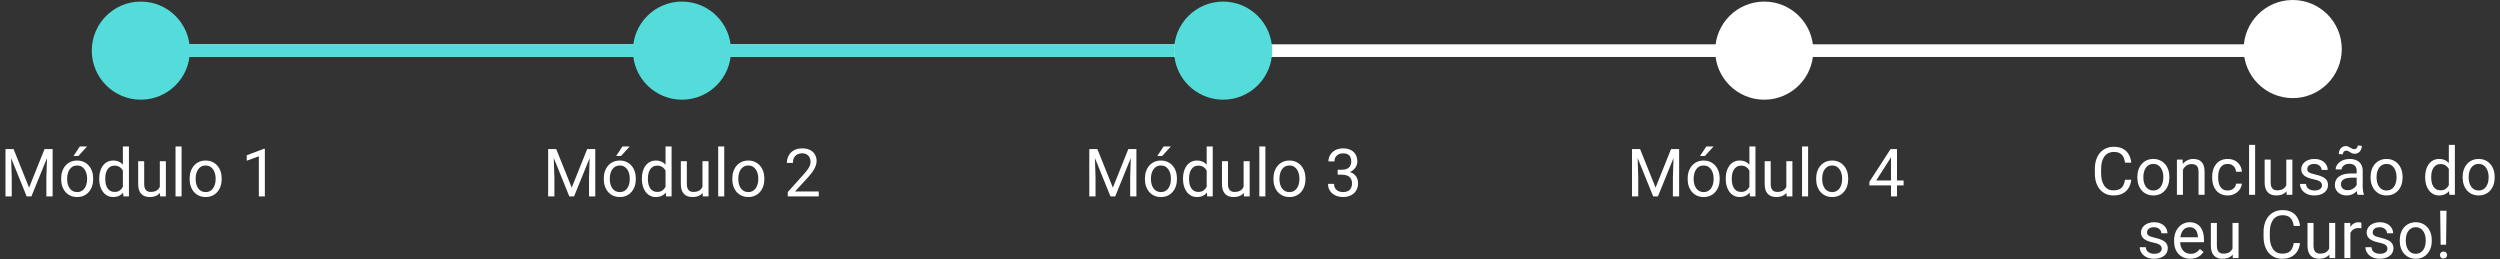
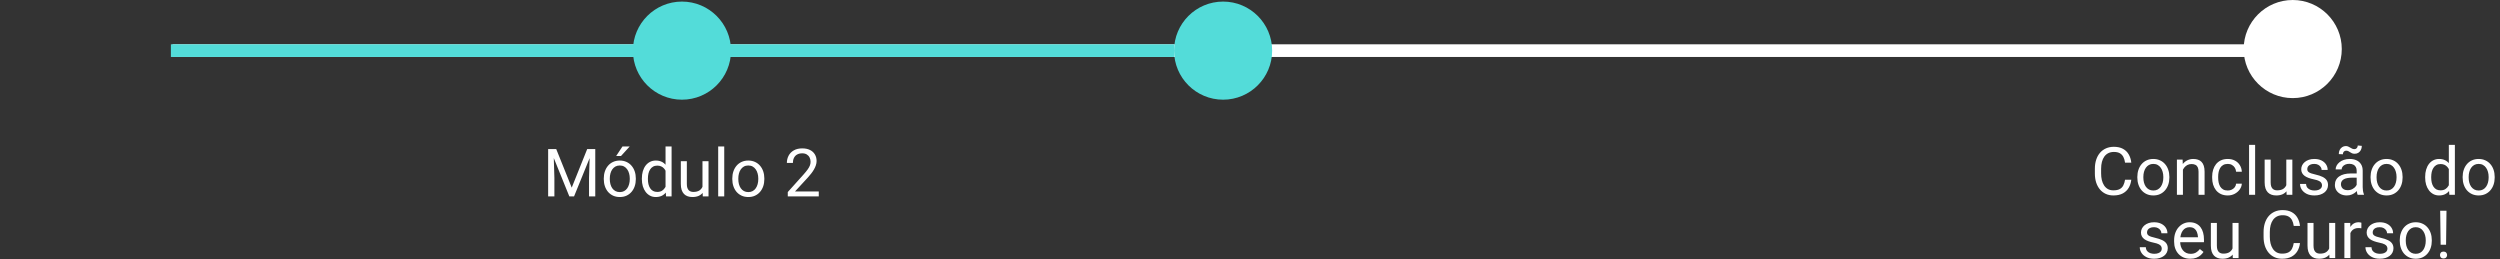
<svg xmlns="http://www.w3.org/2000/svg" width="790" height="82" viewBox="0 0 790 82" fill="none">
  <rect x="0" y="0" width="790" height="82" fill="#333333" stroke="none" />
  <rect x="54.5" y="14" width="675" height="4" fill="white" />
-   <circle cx="44.5" cy="16" r="15.5" fill="#53DCD9" />
  <circle cx="215.5" cy="16" r="15.5" fill="#53DCD9" />
  <circle cx="386.5" cy="16" r="15.5" fill="#53DCD9" />
-   <circle cx="557.5" cy="16" r="15.5" fill="white" />
  <circle cx="724.5" cy="15.5" r="15.5" fill="white" />
  <rect x="54" y="14" width="317" height="4" fill="#53DCD9" />
-   <path d="M2.363 47.095H4.285L9.187 59.292L14.078 47.095H16.01L9.926 62.056H8.426L2.363 47.095ZM1.737 47.095H3.432L3.71 56.219V62.056H1.737V47.095ZM14.931 47.095H16.626V62.056H14.653V56.219L14.931 47.095ZM19.319 56.62V56.384C19.319 55.582 19.435 54.839 19.668 54.154C19.901 53.462 20.236 52.863 20.675 52.356C21.113 51.842 21.644 51.445 22.268 51.164C22.891 50.876 23.59 50.732 24.364 50.732C25.145 50.732 25.847 50.876 26.47 51.164C27.101 51.445 27.635 51.842 28.073 52.356C28.519 52.863 28.858 53.462 29.091 54.154C29.324 54.839 29.44 55.582 29.44 56.384V56.62C29.44 57.422 29.324 58.165 29.091 58.85C28.858 59.535 28.519 60.135 28.073 60.648C27.635 61.155 27.104 61.553 26.481 61.84C25.864 62.121 25.165 62.262 24.384 62.262C23.604 62.262 22.901 62.121 22.278 61.84C21.654 61.553 21.12 61.155 20.675 60.648C20.236 60.135 19.901 59.535 19.668 58.85C19.435 58.165 19.319 57.422 19.319 56.62ZM21.22 56.384V56.62C21.22 57.175 21.285 57.699 21.415 58.193C21.545 58.679 21.74 59.11 22 59.487C22.268 59.864 22.6 60.162 22.997 60.381C23.395 60.594 23.857 60.7 24.384 60.7C24.905 60.7 25.361 60.594 25.751 60.381C26.148 60.162 26.477 59.864 26.738 59.487C26.998 59.11 27.193 58.679 27.323 58.193C27.46 57.699 27.529 57.175 27.529 56.62V56.384C27.529 55.836 27.46 55.319 27.323 54.832C27.193 54.339 26.994 53.904 26.727 53.527C26.467 53.144 26.138 52.842 25.741 52.623C25.35 52.404 24.891 52.294 24.364 52.294C23.843 52.294 23.384 52.404 22.987 52.623C22.596 52.842 22.268 53.144 22 53.527C21.74 53.904 21.545 54.339 21.415 54.832C21.285 55.319 21.22 55.836 21.22 56.384ZM23.234 49.294L25.227 46.273H27.519L24.765 49.294H23.234ZM38.832 59.898V46.273H40.743V62.056H38.997L38.832 59.898ZM31.351 56.62V56.404C31.351 55.555 31.454 54.784 31.66 54.092C31.872 53.394 32.17 52.794 32.554 52.294C32.944 51.794 33.407 51.41 33.941 51.143C34.482 50.869 35.085 50.732 35.749 50.732C36.448 50.732 37.058 50.855 37.579 51.102C38.106 51.342 38.551 51.695 38.914 52.161C39.284 52.62 39.575 53.174 39.788 53.825C40 54.476 40.148 55.212 40.23 56.035V56.98C40.154 57.795 40.007 58.528 39.788 59.179C39.575 59.83 39.284 60.385 38.914 60.844C38.551 61.303 38.106 61.655 37.579 61.902C37.051 62.142 36.434 62.262 35.729 62.262C35.078 62.262 34.482 62.121 33.941 61.84C33.407 61.559 32.944 61.166 32.554 60.659C32.17 60.152 31.872 59.556 31.66 58.871C31.454 58.179 31.351 57.429 31.351 56.62ZM33.263 56.404V56.62C33.263 57.175 33.318 57.696 33.427 58.182C33.544 58.669 33.722 59.097 33.962 59.467C34.201 59.837 34.506 60.128 34.876 60.34C35.246 60.546 35.688 60.648 36.202 60.648C36.832 60.648 37.349 60.515 37.753 60.248C38.164 59.98 38.493 59.628 38.74 59.189C38.986 58.751 39.178 58.275 39.315 57.761V55.284C39.233 54.908 39.113 54.545 38.956 54.195C38.805 53.839 38.606 53.524 38.359 53.25C38.12 52.969 37.822 52.746 37.465 52.582C37.116 52.417 36.702 52.335 36.222 52.335C35.702 52.335 35.253 52.445 34.876 52.664C34.506 52.876 34.201 53.171 33.962 53.548C33.722 53.918 33.544 54.349 33.427 54.843C33.318 55.329 33.263 55.85 33.263 56.404ZM50.505 59.487V50.938H52.417V62.056H50.598L50.505 59.487ZM50.865 57.144L51.656 57.124C51.656 57.864 51.578 58.549 51.42 59.179C51.269 59.802 51.023 60.343 50.68 60.803C50.338 61.261 49.889 61.621 49.334 61.882C48.779 62.135 48.104 62.262 47.31 62.262C46.769 62.262 46.272 62.183 45.82 62.025C45.374 61.868 44.991 61.625 44.669 61.296C44.347 60.967 44.097 60.539 43.919 60.011C43.748 59.484 43.662 58.85 43.662 58.11V50.938H45.563V58.131C45.563 58.631 45.618 59.045 45.727 59.374C45.844 59.696 45.998 59.953 46.19 60.145C46.388 60.33 46.608 60.46 46.847 60.535C47.094 60.611 47.347 60.648 47.608 60.648C48.416 60.648 49.057 60.494 49.529 60.186C50.002 59.871 50.341 59.45 50.547 58.922C50.759 58.388 50.865 57.795 50.865 57.144ZM57.38 46.273V62.056H55.469V46.273H57.38ZM59.928 56.62V56.384C59.928 55.582 60.045 54.839 60.278 54.154C60.511 53.462 60.846 52.863 61.285 52.356C61.723 51.842 62.254 51.445 62.877 51.164C63.501 50.876 64.2 50.732 64.974 50.732C65.755 50.732 66.457 50.876 67.08 51.164C67.711 51.445 68.245 51.842 68.683 52.356C69.129 52.863 69.468 53.462 69.701 54.154C69.934 54.839 70.05 55.582 70.05 56.384V56.62C70.05 57.422 69.934 58.165 69.701 58.85C69.468 59.535 69.129 60.135 68.683 60.648C68.245 61.155 67.714 61.553 67.091 61.84C66.474 62.121 65.775 62.262 64.994 62.262C64.213 62.262 63.511 62.121 62.888 61.84C62.264 61.553 61.73 61.155 61.285 60.648C60.846 60.135 60.511 59.535 60.278 58.85C60.045 58.165 59.928 57.422 59.928 56.62ZM61.829 56.384V56.62C61.829 57.175 61.895 57.699 62.025 58.193C62.155 58.679 62.35 59.11 62.61 59.487C62.877 59.864 63.21 60.162 63.607 60.381C64.004 60.594 64.467 60.7 64.994 60.7C65.515 60.7 65.971 60.594 66.361 60.381C66.758 60.162 67.087 59.864 67.347 59.487C67.608 59.11 67.803 58.679 67.933 58.193C68.07 57.699 68.139 57.175 68.139 56.62V56.384C68.139 55.836 68.07 55.319 67.933 54.832C67.803 54.339 67.604 53.904 67.337 53.527C67.077 53.144 66.748 52.842 66.351 52.623C65.96 52.404 65.501 52.294 64.974 52.294C64.453 52.294 63.994 52.404 63.597 52.623C63.206 52.842 62.877 53.144 62.61 53.527C62.35 53.904 62.155 54.339 62.025 54.832C61.895 55.319 61.829 55.836 61.829 56.384ZM83.696 47.012V62.056H81.795V49.386L77.962 50.784V49.068L83.398 47.012H83.696Z" fill="white" />
  <path d="M173.842 47.095H175.764L180.665 59.292L185.556 47.095H187.488L181.405 62.056H179.905L173.842 47.095ZM173.215 47.095H174.911L175.188 56.219V62.056H173.215V47.095ZM186.409 47.095H188.105V62.056H186.132V56.219L186.409 47.095ZM190.797 56.62V56.384C190.797 55.582 190.913 54.839 191.146 54.154C191.379 53.462 191.715 52.863 192.153 52.356C192.592 51.842 193.123 51.445 193.746 51.164C194.37 50.876 195.068 50.732 195.842 50.732C196.623 50.732 197.326 50.876 197.949 51.164C198.579 51.445 199.114 51.842 199.552 52.356C199.997 52.863 200.336 53.462 200.569 54.154C200.802 54.839 200.919 55.582 200.919 56.384V56.62C200.919 57.422 200.802 58.165 200.569 58.85C200.336 59.535 199.997 60.135 199.552 60.648C199.114 61.155 198.583 61.553 197.959 61.84C197.343 62.121 196.644 62.262 195.863 62.262C195.082 62.262 194.38 62.121 193.756 61.84C193.133 61.553 192.599 61.155 192.153 60.648C191.715 60.135 191.379 59.535 191.146 58.85C190.913 58.165 190.797 57.422 190.797 56.62ZM192.698 56.384V56.62C192.698 57.175 192.763 57.699 192.893 58.193C193.023 58.679 193.219 59.11 193.479 59.487C193.746 59.864 194.078 60.162 194.476 60.381C194.873 60.594 195.335 60.7 195.863 60.7C196.384 60.7 196.839 60.594 197.23 60.381C197.627 60.162 197.956 59.864 198.216 59.487C198.476 59.11 198.672 58.679 198.802 58.193C198.939 57.699 199.007 57.175 199.007 56.62V56.384C199.007 55.836 198.939 55.319 198.802 54.832C198.672 54.339 198.473 53.904 198.206 53.527C197.946 53.144 197.617 52.842 197.219 52.623C196.829 52.404 196.37 52.294 195.842 52.294C195.322 52.294 194.863 52.404 194.465 52.623C194.075 52.842 193.746 53.144 193.479 53.527C193.219 53.904 193.023 54.339 192.893 54.832C192.763 55.319 192.698 55.836 192.698 56.384ZM194.712 49.294L196.706 46.273H198.997L196.243 49.294H194.712ZM210.311 59.898V46.273H212.222V62.056H210.475L210.311 59.898ZM202.83 56.62V56.404C202.83 55.555 202.933 54.784 203.138 54.092C203.351 53.394 203.649 52.794 204.032 52.294C204.423 51.794 204.885 51.41 205.419 51.143C205.961 50.869 206.563 50.732 207.228 50.732C207.927 50.732 208.536 50.855 209.057 51.102C209.585 51.342 210.03 51.695 210.393 52.161C210.763 52.62 211.054 53.174 211.266 53.825C211.479 54.476 211.626 55.212 211.708 56.035V56.98C211.633 57.795 211.486 58.528 211.266 59.179C211.054 59.83 210.763 60.385 210.393 60.844C210.03 61.303 209.585 61.655 209.057 61.902C208.53 62.142 207.913 62.262 207.207 62.262C206.557 62.262 205.961 62.121 205.419 61.84C204.885 61.559 204.423 61.166 204.032 60.659C203.649 60.152 203.351 59.556 203.138 58.871C202.933 58.179 202.83 57.429 202.83 56.62ZM204.741 56.404V56.62C204.741 57.175 204.796 57.696 204.906 58.182C205.022 58.669 205.2 59.097 205.44 59.467C205.68 59.837 205.985 60.128 206.355 60.34C206.724 60.546 207.166 60.648 207.68 60.648C208.31 60.648 208.828 60.515 209.232 60.248C209.643 59.98 209.972 59.628 210.218 59.189C210.465 58.751 210.657 58.275 210.794 57.761V55.284C210.711 54.908 210.592 54.545 210.434 54.195C210.283 53.839 210.085 53.524 209.838 53.25C209.598 52.969 209.3 52.746 208.944 52.582C208.595 52.417 208.18 52.335 207.701 52.335C207.18 52.335 206.731 52.445 206.355 52.664C205.985 52.876 205.68 53.171 205.44 53.548C205.2 53.918 205.022 54.349 204.906 54.843C204.796 55.329 204.741 55.85 204.741 56.404ZM221.984 59.487V50.938H223.895V62.056H222.077L221.984 59.487ZM222.344 57.144L223.135 57.124C223.135 57.864 223.056 58.549 222.899 59.179C222.748 59.802 222.501 60.343 222.159 60.803C221.816 61.261 221.367 61.621 220.813 61.882C220.258 62.135 219.583 62.262 218.788 62.262C218.247 62.262 217.75 62.183 217.298 62.025C216.853 61.868 216.469 61.625 216.147 61.296C215.825 60.967 215.575 60.539 215.397 60.011C215.226 59.484 215.14 58.85 215.14 58.11V50.938H217.041V58.131C217.041 58.631 217.096 59.045 217.206 59.374C217.322 59.696 217.476 59.953 217.668 60.145C217.867 60.33 218.086 60.46 218.326 60.535C218.572 60.611 218.826 60.648 219.086 60.648C219.895 60.648 220.535 60.494 221.008 60.186C221.481 59.871 221.82 59.45 222.025 58.922C222.237 58.388 222.344 57.795 222.344 57.144ZM228.859 46.273V62.056H226.947V46.273H228.859ZM231.407 56.62V56.384C231.407 55.582 231.523 54.839 231.756 54.154C231.989 53.462 232.325 52.863 232.763 52.356C233.202 51.842 233.733 51.445 234.356 51.164C234.979 50.876 235.678 50.732 236.452 50.732C237.233 50.732 237.935 50.876 238.559 51.164C239.189 51.445 239.723 51.842 240.162 52.356C240.607 52.863 240.946 53.462 241.179 54.154C241.412 54.839 241.529 55.582 241.529 56.384V56.62C241.529 57.422 241.412 58.165 241.179 58.85C240.946 59.535 240.607 60.135 240.162 60.648C239.723 61.155 239.193 61.553 238.569 61.84C237.953 62.121 237.254 62.262 236.473 62.262C235.692 62.262 234.99 62.121 234.366 61.84C233.743 61.553 233.209 61.155 232.763 60.648C232.325 60.135 231.989 59.535 231.756 58.85C231.523 58.165 231.407 57.422 231.407 56.62ZM233.308 56.384V56.62C233.308 57.175 233.373 57.699 233.503 58.193C233.633 58.679 233.829 59.11 234.089 59.487C234.356 59.864 234.688 60.162 235.086 60.381C235.483 60.594 235.945 60.7 236.473 60.7C236.994 60.7 237.449 60.594 237.84 60.381C238.237 60.162 238.566 59.864 238.826 59.487C239.086 59.11 239.282 58.679 239.412 58.193C239.549 57.699 239.617 57.175 239.617 56.62V56.384C239.617 55.836 239.549 55.319 239.412 54.832C239.282 54.339 239.083 53.904 238.816 53.527C238.555 53.144 238.227 52.842 237.829 52.623C237.439 52.404 236.98 52.294 236.452 52.294C235.932 52.294 235.473 52.404 235.075 52.623C234.685 52.842 234.356 53.144 234.089 53.527C233.829 53.904 233.633 54.339 233.503 54.832C233.373 55.319 233.308 55.836 233.308 56.384ZM258.73 60.494V62.056H248.937V60.69L253.839 55.233C254.442 54.562 254.908 53.993 255.236 53.527C255.572 53.055 255.805 52.633 255.935 52.263C256.072 51.886 256.141 51.503 256.141 51.112C256.141 50.619 256.038 50.174 255.832 49.777C255.634 49.372 255.339 49.05 254.949 48.811C254.558 48.571 254.086 48.451 253.531 48.451C252.866 48.451 252.311 48.581 251.866 48.842C251.428 49.095 251.099 49.451 250.88 49.91C250.66 50.369 250.551 50.897 250.551 51.493H248.65C248.65 50.65 248.835 49.879 249.205 49.181C249.575 48.482 250.123 47.927 250.849 47.516C251.575 47.098 252.469 46.889 253.531 46.889C254.476 46.889 255.284 47.057 255.956 47.393C256.627 47.721 257.141 48.187 257.497 48.79C257.86 49.386 258.042 50.085 258.042 50.886C258.042 51.325 257.966 51.77 257.816 52.222C257.672 52.667 257.47 53.113 257.209 53.558C256.956 54.003 256.658 54.442 256.315 54.873C255.98 55.305 255.62 55.73 255.236 56.148L251.229 60.494H258.73Z" fill="white" />
-   <path d="M344.842 47.095H346.764L351.665 59.292L356.556 47.095H358.488L352.405 62.056H350.905L344.842 47.095ZM344.215 47.095H345.911L346.188 56.219V62.056H344.215V47.095ZM357.409 47.095H359.105V62.056H357.132V56.219L357.409 47.095ZM361.797 56.62V56.384C361.797 55.582 361.913 54.839 362.146 54.154C362.379 53.462 362.715 52.863 363.153 52.356C363.592 51.842 364.123 51.445 364.746 51.164C365.37 50.876 366.068 50.732 366.842 50.732C367.623 50.732 368.326 50.876 368.949 51.164C369.579 51.445 370.114 51.842 370.552 52.356C370.997 52.863 371.336 53.462 371.569 54.154C371.802 54.839 371.919 55.582 371.919 56.384V56.62C371.919 57.422 371.802 58.165 371.569 58.85C371.336 59.535 370.997 60.135 370.552 60.648C370.114 61.155 369.583 61.553 368.959 61.84C368.343 62.121 367.644 62.262 366.863 62.262C366.082 62.262 365.38 62.121 364.756 61.84C364.133 61.553 363.599 61.155 363.153 60.648C362.715 60.135 362.379 59.535 362.146 58.85C361.913 58.165 361.797 57.422 361.797 56.62ZM363.698 56.384V56.62C363.698 57.175 363.763 57.699 363.893 58.193C364.023 58.679 364.219 59.11 364.479 59.487C364.746 59.864 365.078 60.162 365.476 60.381C365.873 60.594 366.335 60.7 366.863 60.7C367.384 60.7 367.839 60.594 368.23 60.381C368.627 60.162 368.956 59.864 369.216 59.487C369.476 59.11 369.672 58.679 369.802 58.193C369.939 57.699 370.007 57.175 370.007 56.62V56.384C370.007 55.836 369.939 55.319 369.802 54.832C369.672 54.339 369.473 53.904 369.206 53.527C368.946 53.144 368.617 52.842 368.219 52.623C367.829 52.404 367.37 52.294 366.842 52.294C366.322 52.294 365.863 52.404 365.465 52.623C365.075 52.842 364.746 53.144 364.479 53.527C364.219 53.904 364.023 54.339 363.893 54.832C363.763 55.319 363.698 55.836 363.698 56.384ZM365.712 49.294L367.706 46.273H369.997L367.243 49.294H365.712ZM381.311 59.898V46.273H383.222V62.056H381.475L381.311 59.898ZM373.83 56.62V56.404C373.83 55.555 373.933 54.784 374.138 54.092C374.351 53.394 374.649 52.794 375.032 52.294C375.423 51.794 375.885 51.41 376.419 51.143C376.961 50.869 377.563 50.732 378.228 50.732C378.927 50.732 379.536 50.855 380.057 51.102C380.585 51.342 381.03 51.695 381.393 52.161C381.763 52.62 382.054 53.174 382.266 53.825C382.479 54.476 382.626 55.212 382.708 56.035V56.98C382.633 57.795 382.486 58.528 382.266 59.179C382.054 59.83 381.763 60.385 381.393 60.844C381.03 61.303 380.585 61.655 380.057 61.902C379.53 62.142 378.913 62.262 378.207 62.262C377.557 62.262 376.961 62.121 376.419 61.84C375.885 61.559 375.423 61.166 375.032 60.659C374.649 60.152 374.351 59.556 374.138 58.871C373.933 58.179 373.83 57.429 373.83 56.62ZM375.741 56.404V56.62C375.741 57.175 375.796 57.696 375.906 58.182C376.022 58.669 376.2 59.097 376.44 59.467C376.68 59.837 376.985 60.128 377.355 60.34C377.724 60.546 378.166 60.648 378.68 60.648C379.31 60.648 379.828 60.515 380.232 60.248C380.643 59.98 380.972 59.628 381.218 59.189C381.465 58.751 381.657 58.275 381.794 57.761V55.284C381.711 54.908 381.592 54.545 381.434 54.195C381.283 53.839 381.085 53.524 380.838 53.25C380.598 52.969 380.3 52.746 379.944 52.582C379.595 52.417 379.18 52.335 378.701 52.335C378.18 52.335 377.731 52.445 377.355 52.664C376.985 52.876 376.68 53.171 376.44 53.548C376.2 53.918 376.022 54.349 375.906 54.843C375.796 55.329 375.741 55.85 375.741 56.404ZM392.984 59.487V50.938H394.895V62.056H393.077L392.984 59.487ZM393.344 57.144L394.135 57.124C394.135 57.864 394.056 58.549 393.899 59.179C393.748 59.802 393.501 60.343 393.159 60.803C392.816 61.261 392.367 61.621 391.813 61.882C391.258 62.135 390.583 62.262 389.788 62.262C389.247 62.262 388.75 62.183 388.298 62.025C387.853 61.868 387.469 61.625 387.147 61.296C386.825 60.967 386.575 60.539 386.397 60.011C386.226 59.484 386.14 58.85 386.14 58.11V50.938H388.041V58.131C388.041 58.631 388.096 59.045 388.206 59.374C388.322 59.696 388.476 59.953 388.668 60.145C388.867 60.33 389.086 60.46 389.326 60.535C389.572 60.611 389.826 60.648 390.086 60.648C390.895 60.648 391.535 60.494 392.008 60.186C392.481 59.871 392.82 59.45 393.025 58.922C393.237 58.388 393.344 57.795 393.344 57.144ZM399.859 46.273V62.056H397.947V46.273H399.859ZM402.407 56.62V56.384C402.407 55.582 402.523 54.839 402.756 54.154C402.989 53.462 403.325 52.863 403.763 52.356C404.202 51.842 404.733 51.445 405.356 51.164C405.979 50.876 406.678 50.732 407.452 50.732C408.233 50.732 408.935 50.876 409.559 51.164C410.189 51.445 410.723 51.842 411.162 52.356C411.607 52.863 411.946 53.462 412.179 54.154C412.412 54.839 412.529 55.582 412.529 56.384V56.62C412.529 57.422 412.412 58.165 412.179 58.85C411.946 59.535 411.607 60.135 411.162 60.648C410.723 61.155 410.193 61.553 409.569 61.84C408.953 62.121 408.254 62.262 407.473 62.262C406.692 62.262 405.99 62.121 405.366 61.84C404.743 61.553 404.209 61.155 403.763 60.648C403.325 60.135 402.989 59.535 402.756 58.85C402.523 58.165 402.407 57.422 402.407 56.62ZM404.308 56.384V56.62C404.308 57.175 404.373 57.699 404.503 58.193C404.633 58.679 404.829 59.11 405.089 59.487C405.356 59.864 405.688 60.162 406.086 60.381C406.483 60.594 406.945 60.7 407.473 60.7C407.994 60.7 408.449 60.594 408.84 60.381C409.237 60.162 409.566 59.864 409.826 59.487C410.086 59.11 410.282 58.679 410.412 58.193C410.549 57.699 410.617 57.175 410.617 56.62V56.384C410.617 55.836 410.549 55.319 410.412 54.832C410.282 54.339 410.083 53.904 409.816 53.527C409.555 53.144 409.227 52.842 408.829 52.623C408.439 52.404 407.98 52.294 407.452 52.294C406.932 52.294 406.473 52.404 406.075 52.623C405.685 52.842 405.356 53.144 405.089 53.527C404.829 53.904 404.633 54.339 404.503 54.832C404.373 55.319 404.308 55.836 404.308 56.384ZM422.702 53.64H424.058C424.722 53.64 425.271 53.531 425.702 53.312C426.141 53.085 426.466 52.781 426.678 52.397C426.898 52.006 427.007 51.568 427.007 51.082C427.007 50.506 426.911 50.023 426.719 49.633C426.528 49.242 426.24 48.948 425.856 48.749C425.473 48.55 424.986 48.451 424.397 48.451C423.863 48.451 423.39 48.557 422.979 48.77C422.575 48.975 422.256 49.27 422.023 49.653C421.797 50.037 421.684 50.489 421.684 51.01H419.783C419.783 50.249 419.975 49.557 420.359 48.934C420.742 48.311 421.28 47.814 421.972 47.444C422.671 47.074 423.479 46.889 424.397 46.889C425.301 46.889 426.093 47.05 426.771 47.372C427.449 47.687 427.976 48.16 428.353 48.79C428.73 49.413 428.918 50.191 428.918 51.123C428.918 51.499 428.829 51.904 428.651 52.335C428.48 52.76 428.209 53.157 427.839 53.527C427.476 53.897 427.004 54.202 426.421 54.442C425.839 54.675 425.14 54.791 424.325 54.791H422.702V53.64ZM422.702 55.202V54.062H424.325C425.277 54.062 426.065 54.175 426.689 54.401C427.312 54.627 427.802 54.928 428.158 55.305C428.521 55.682 428.775 56.096 428.918 56.548C429.069 56.994 429.145 57.439 429.145 57.884C429.145 58.583 429.025 59.203 428.785 59.744C428.552 60.285 428.22 60.744 427.788 61.121C427.363 61.498 426.863 61.782 426.288 61.974C425.712 62.166 425.086 62.262 424.407 62.262C423.757 62.262 423.143 62.169 422.568 61.984C421.999 61.799 421.496 61.532 421.057 61.183C420.619 60.827 420.277 60.392 420.03 59.878C419.783 59.357 419.66 58.764 419.66 58.1H421.561C421.561 58.621 421.674 59.076 421.9 59.467C422.133 59.857 422.462 60.162 422.887 60.381C423.318 60.594 423.825 60.7 424.407 60.7C424.99 60.7 425.49 60.6 425.908 60.402C426.332 60.196 426.658 59.888 426.884 59.477C427.117 59.066 427.233 58.549 427.233 57.925C427.233 57.302 427.103 56.791 426.843 56.394C426.582 55.99 426.212 55.692 425.733 55.5C425.26 55.301 424.702 55.202 424.058 55.202H422.702Z" fill="white" />
-   <path d="M516.342 47.095H518.264L523.165 59.292L528.056 47.095H529.988L523.905 62.056H522.405L516.342 47.095ZM515.715 47.095H517.411L517.688 56.219V62.056H515.715V47.095ZM528.909 47.095H530.605V62.056H528.632V56.219L528.909 47.095ZM533.297 56.62V56.384C533.297 55.582 533.413 54.839 533.646 54.154C533.879 53.462 534.215 52.863 534.653 52.356C535.092 51.842 535.623 51.445 536.246 51.164C536.87 50.876 537.568 50.732 538.342 50.732C539.123 50.732 539.826 50.876 540.449 51.164C541.079 51.445 541.614 51.842 542.052 52.356C542.497 52.863 542.836 53.462 543.069 54.154C543.302 54.839 543.419 55.582 543.419 56.384V56.62C543.419 57.422 543.302 58.165 543.069 58.85C542.836 59.535 542.497 60.135 542.052 60.648C541.614 61.155 541.083 61.553 540.459 61.84C539.843 62.121 539.144 62.262 538.363 62.262C537.582 62.262 536.88 62.121 536.256 61.84C535.633 61.553 535.099 61.155 534.653 60.648C534.215 60.135 533.879 59.535 533.646 58.85C533.413 58.165 533.297 57.422 533.297 56.62ZM535.198 56.384V56.62C535.198 57.175 535.263 57.699 535.393 58.193C535.523 58.679 535.719 59.11 535.979 59.487C536.246 59.864 536.578 60.162 536.976 60.381C537.373 60.594 537.835 60.7 538.363 60.7C538.884 60.7 539.339 60.594 539.73 60.381C540.127 60.162 540.456 59.864 540.716 59.487C540.976 59.11 541.172 58.679 541.302 58.193C541.439 57.699 541.507 57.175 541.507 56.62V56.384C541.507 55.836 541.439 55.319 541.302 54.832C541.172 54.339 540.973 53.904 540.706 53.527C540.446 53.144 540.117 52.842 539.719 52.623C539.329 52.404 538.87 52.294 538.342 52.294C537.822 52.294 537.363 52.404 536.965 52.623C536.575 52.842 536.246 53.144 535.979 53.527C535.719 53.904 535.523 54.339 535.393 54.832C535.263 55.319 535.198 55.836 535.198 56.384ZM537.212 49.294L539.206 46.273H541.497L538.743 49.294H537.212ZM552.811 59.898V46.273H554.722V62.056H552.975L552.811 59.898ZM545.33 56.62V56.404C545.33 55.555 545.433 54.784 545.638 54.092C545.851 53.394 546.149 52.794 546.532 52.294C546.923 51.794 547.385 51.41 547.919 51.143C548.461 50.869 549.063 50.732 549.728 50.732C550.427 50.732 551.036 50.855 551.557 51.102C552.085 51.342 552.53 51.695 552.893 52.161C553.263 52.62 553.554 53.174 553.766 53.825C553.979 54.476 554.126 55.212 554.208 56.035V56.98C554.133 57.795 553.986 58.528 553.766 59.179C553.554 59.83 553.263 60.385 552.893 60.844C552.53 61.303 552.085 61.655 551.557 61.902C551.03 62.142 550.413 62.262 549.707 62.262C549.057 62.262 548.461 62.121 547.919 61.84C547.385 61.559 546.923 61.166 546.532 60.659C546.149 60.152 545.851 59.556 545.638 58.871C545.433 58.179 545.33 57.429 545.33 56.62ZM547.241 56.404V56.62C547.241 57.175 547.296 57.696 547.406 58.182C547.522 58.669 547.7 59.097 547.94 59.467C548.18 59.837 548.485 60.128 548.855 60.34C549.224 60.546 549.666 60.648 550.18 60.648C550.81 60.648 551.328 60.515 551.732 60.248C552.143 59.98 552.472 59.628 552.718 59.189C552.965 58.751 553.157 58.275 553.294 57.761V55.284C553.211 54.908 553.092 54.545 552.934 54.195C552.783 53.839 552.585 53.524 552.338 53.25C552.098 52.969 551.8 52.746 551.444 52.582C551.095 52.417 550.68 52.335 550.201 52.335C549.68 52.335 549.231 52.445 548.855 52.664C548.485 52.876 548.18 53.171 547.94 53.548C547.7 53.918 547.522 54.349 547.406 54.843C547.296 55.329 547.241 55.85 547.241 56.404ZM564.484 59.487V50.938H566.395V62.056H564.577L564.484 59.487ZM564.844 57.144L565.635 57.124C565.635 57.864 565.556 58.549 565.399 59.179C565.248 59.802 565.001 60.343 564.659 60.803C564.316 61.261 563.867 61.621 563.313 61.882C562.758 62.135 562.083 62.262 561.288 62.262C560.747 62.262 560.25 62.183 559.798 62.025C559.353 61.868 558.969 61.625 558.647 61.296C558.325 60.967 558.075 60.539 557.897 60.011C557.726 59.484 557.64 58.85 557.64 58.11V50.938H559.541V58.131C559.541 58.631 559.596 59.045 559.706 59.374C559.822 59.696 559.976 59.953 560.168 60.145C560.367 60.33 560.586 60.46 560.826 60.535C561.072 60.611 561.326 60.648 561.586 60.648C562.395 60.648 563.035 60.494 563.508 60.186C563.981 59.871 564.32 59.45 564.525 58.922C564.737 58.388 564.844 57.795 564.844 57.144ZM571.359 46.273V62.056H569.447V46.273H571.359ZM573.907 56.62V56.384C573.907 55.582 574.023 54.839 574.256 54.154C574.489 53.462 574.825 52.863 575.263 52.356C575.702 51.842 576.233 51.445 576.856 51.164C577.479 50.876 578.178 50.732 578.952 50.732C579.733 50.732 580.435 50.876 581.059 51.164C581.689 51.445 582.223 51.842 582.662 52.356C583.107 52.863 583.446 53.462 583.679 54.154C583.912 54.839 584.029 55.582 584.029 56.384V56.62C584.029 57.422 583.912 58.165 583.679 58.85C583.446 59.535 583.107 60.135 582.662 60.648C582.223 61.155 581.693 61.553 581.069 61.84C580.453 62.121 579.754 62.262 578.973 62.262C578.192 62.262 577.49 62.121 576.866 61.84C576.243 61.553 575.709 61.155 575.263 60.648C574.825 60.135 574.489 59.535 574.256 58.85C574.023 58.165 573.907 57.422 573.907 56.62ZM575.808 56.384V56.62C575.808 57.175 575.873 57.699 576.003 58.193C576.133 58.679 576.329 59.11 576.589 59.487C576.856 59.864 577.188 60.162 577.586 60.381C577.983 60.594 578.445 60.7 578.973 60.7C579.494 60.7 579.949 60.594 580.34 60.381C580.737 60.162 581.066 59.864 581.326 59.487C581.586 59.11 581.782 58.679 581.912 58.193C582.049 57.699 582.117 57.175 582.117 56.62V56.384C582.117 55.836 582.049 55.319 581.912 54.832C581.782 54.339 581.583 53.904 581.316 53.527C581.055 53.144 580.727 52.842 580.329 52.623C579.939 52.404 579.48 52.294 578.952 52.294C578.432 52.294 577.973 52.404 577.575 52.623C577.185 52.842 576.856 53.144 576.589 53.527C576.329 53.904 576.133 54.339 576.003 54.832C575.873 55.319 575.808 55.836 575.808 56.384ZM601.539 57.021V58.583H590.728V57.463L597.428 47.095H598.98L597.315 50.095L592.886 57.021H601.539ZM599.453 47.095V62.056H597.552V47.095H599.453Z" fill="white" />
  <path d="M671.515 56.798H673.487C673.385 57.744 673.114 58.59 672.676 59.337C672.237 60.083 671.617 60.676 670.816 61.114C670.014 61.546 669.014 61.762 667.815 61.762C666.938 61.762 666.14 61.597 665.421 61.268C664.709 60.94 664.095 60.474 663.582 59.871C663.068 59.261 662.67 58.532 662.39 57.682C662.116 56.826 661.979 55.874 661.979 54.825V53.336C661.979 52.287 662.116 51.339 662.39 50.489C662.67 49.633 663.071 48.9 663.592 48.29C664.119 47.68 664.753 47.211 665.493 46.882C666.233 46.553 667.065 46.389 667.99 46.389C669.12 46.389 670.076 46.602 670.857 47.026C671.638 47.451 672.244 48.04 672.676 48.794C673.114 49.54 673.385 50.407 673.487 51.393H671.515C671.419 50.695 671.241 50.095 670.98 49.595C670.72 49.088 670.35 48.698 669.87 48.424C669.391 48.15 668.764 48.013 667.99 48.013C667.325 48.013 666.74 48.139 666.233 48.393C665.733 48.646 665.311 49.006 664.969 49.472C664.633 49.938 664.38 50.496 664.208 51.147C664.037 51.798 663.952 52.52 663.952 53.315V54.825C663.952 55.559 664.027 56.247 664.178 56.891C664.335 57.535 664.572 58.1 664.887 58.586C665.202 59.073 665.603 59.456 666.089 59.737C666.575 60.011 667.151 60.148 667.815 60.148C668.658 60.148 669.329 60.015 669.829 59.748C670.329 59.48 670.706 59.097 670.96 58.597C671.22 58.097 671.405 57.497 671.515 56.798ZM675.399 56.12V55.884C675.399 55.082 675.515 54.339 675.748 53.654C675.981 52.962 676.317 52.363 676.755 51.856C677.194 51.342 677.725 50.945 678.348 50.664C678.971 50.376 679.67 50.232 680.444 50.232C681.225 50.232 681.927 50.376 682.551 50.664C683.181 50.945 683.715 51.342 684.154 51.856C684.599 52.363 684.938 52.962 685.171 53.654C685.404 54.339 685.52 55.082 685.52 55.884V56.12C685.52 56.922 685.404 57.665 685.171 58.35C684.938 59.035 684.599 59.635 684.154 60.148C683.715 60.655 683.184 61.053 682.561 61.34C681.944 61.621 681.246 61.762 680.465 61.762C679.684 61.762 678.982 61.621 678.358 61.34C677.735 61.053 677.2 60.655 676.755 60.148C676.317 59.635 675.981 59.035 675.748 58.35C675.515 57.665 675.399 56.922 675.399 56.12ZM677.3 55.884V56.12C677.3 56.675 677.365 57.199 677.495 57.693C677.625 58.179 677.82 58.61 678.081 58.987C678.348 59.364 678.68 59.662 679.078 59.881C679.475 60.094 679.937 60.2 680.465 60.2C680.985 60.2 681.441 60.094 681.831 59.881C682.229 59.662 682.558 59.364 682.818 58.987C683.078 58.61 683.273 58.179 683.404 57.693C683.541 57.199 683.609 56.675 683.609 56.12V55.884C683.609 55.336 683.541 54.819 683.404 54.332C683.273 53.839 683.075 53.404 682.808 53.027C682.547 52.644 682.218 52.342 681.821 52.123C681.431 51.904 680.972 51.794 680.444 51.794C679.924 51.794 679.465 51.904 679.067 52.123C678.677 52.342 678.348 52.644 678.081 53.027C677.82 53.404 677.625 53.839 677.495 54.332C677.365 54.819 677.3 55.336 677.3 55.884ZM689.805 52.812V61.556H687.904V50.438H689.703L689.805 52.812ZM689.353 55.576L688.562 55.545C688.569 54.784 688.682 54.082 688.901 53.438C689.12 52.788 689.429 52.222 689.826 51.743C690.223 51.263 690.696 50.893 691.244 50.633C691.799 50.366 692.412 50.232 693.083 50.232C693.631 50.232 694.125 50.308 694.563 50.458C695.002 50.602 695.375 50.835 695.683 51.157C695.998 51.479 696.238 51.897 696.402 52.411C696.567 52.918 696.649 53.538 696.649 54.271V61.556H694.738V54.25C694.738 53.668 694.652 53.202 694.481 52.853C694.31 52.496 694.06 52.239 693.731 52.082C693.402 51.917 692.998 51.835 692.518 51.835C692.046 51.835 691.614 51.935 691.223 52.133C690.84 52.332 690.508 52.606 690.227 52.955C689.953 53.305 689.737 53.706 689.579 54.158C689.429 54.603 689.353 55.076 689.353 55.576ZM703.986 60.2C704.438 60.2 704.856 60.107 705.24 59.922C705.623 59.737 705.938 59.484 706.185 59.162C706.432 58.833 706.572 58.46 706.606 58.042H708.415C708.381 58.7 708.158 59.313 707.747 59.881C707.343 60.443 706.812 60.898 706.154 61.248C705.497 61.59 704.774 61.762 703.986 61.762C703.15 61.762 702.421 61.614 701.797 61.32C701.181 61.025 700.667 60.621 700.256 60.107C699.852 59.593 699.547 59.004 699.341 58.34C699.143 57.669 699.043 56.959 699.043 56.213V55.781C699.043 55.035 699.143 54.329 699.341 53.664C699.547 52.993 699.852 52.4 700.256 51.887C700.667 51.373 701.181 50.969 701.797 50.674C702.421 50.38 703.15 50.232 703.986 50.232C704.856 50.232 705.616 50.41 706.267 50.767C706.918 51.116 707.428 51.596 707.798 52.205C708.175 52.808 708.381 53.493 708.415 54.26H706.606C706.572 53.801 706.442 53.387 706.216 53.017C705.997 52.647 705.695 52.352 705.312 52.133C704.935 51.907 704.493 51.794 703.986 51.794C703.404 51.794 702.914 51.911 702.517 52.144C702.126 52.37 701.814 52.678 701.581 53.068C701.355 53.452 701.191 53.88 701.088 54.353C700.992 54.819 700.944 55.295 700.944 55.781V56.213C700.944 56.699 700.992 57.179 701.088 57.651C701.184 58.124 701.345 58.552 701.571 58.936C701.804 59.319 702.116 59.628 702.506 59.861C702.904 60.087 703.397 60.2 703.986 60.2ZM712.618 45.773V61.556H710.706V45.773H712.618ZM722.472 58.987V50.438H724.383V61.556H722.565L722.472 58.987ZM722.832 56.644L723.623 56.624C723.623 57.364 723.544 58.049 723.387 58.679C723.236 59.302 722.989 59.843 722.647 60.303C722.304 60.761 721.856 61.121 721.301 61.382C720.746 61.635 720.071 61.762 719.276 61.762C718.735 61.762 718.239 61.683 717.786 61.525C717.341 61.368 716.957 61.125 716.636 60.796C716.314 60.467 716.063 60.039 715.885 59.511C715.714 58.984 715.628 58.35 715.628 57.61V50.438H717.53V57.631C717.53 58.131 717.584 58.545 717.694 58.874C717.81 59.196 717.965 59.453 718.156 59.645C718.355 59.83 718.574 59.96 718.814 60.035C719.061 60.111 719.314 60.148 719.574 60.148C720.383 60.148 721.023 59.994 721.496 59.686C721.969 59.371 722.308 58.95 722.513 58.422C722.726 57.888 722.832 57.295 722.832 56.644ZM733.755 58.607C733.755 58.333 733.693 58.08 733.57 57.847C733.454 57.607 733.21 57.391 732.84 57.199C732.477 57.001 731.929 56.829 731.196 56.685C730.58 56.555 730.021 56.401 729.521 56.223C729.028 56.045 728.607 55.829 728.257 55.576C727.915 55.322 727.651 55.024 727.466 54.682C727.281 54.339 727.189 53.938 727.189 53.479C727.189 53.041 727.285 52.627 727.476 52.236C727.675 51.846 727.953 51.5 728.309 51.198C728.672 50.897 729.107 50.66 729.614 50.489C730.121 50.318 730.686 50.232 731.309 50.232C732.2 50.232 732.96 50.39 733.591 50.705C734.221 51.02 734.704 51.441 735.039 51.969C735.375 52.489 735.543 53.068 735.543 53.706H733.642C733.642 53.397 733.549 53.099 733.364 52.812C733.186 52.517 732.923 52.274 732.573 52.082C732.231 51.89 731.809 51.794 731.309 51.794C730.782 51.794 730.354 51.876 730.025 52.041C729.703 52.198 729.467 52.4 729.316 52.647C729.172 52.894 729.1 53.154 729.1 53.428C729.1 53.633 729.134 53.819 729.203 53.983C729.278 54.141 729.408 54.288 729.593 54.425C729.778 54.555 730.039 54.678 730.374 54.795C730.71 54.911 731.138 55.028 731.659 55.144C732.57 55.35 733.32 55.596 733.909 55.884C734.498 56.172 734.937 56.524 735.224 56.942C735.512 57.36 735.656 57.867 735.656 58.463C735.656 58.95 735.553 59.395 735.348 59.799C735.149 60.203 734.858 60.553 734.474 60.847C734.097 61.135 733.645 61.361 733.118 61.525C732.597 61.683 732.012 61.762 731.361 61.762C730.381 61.762 729.552 61.587 728.874 61.238C728.196 60.888 727.682 60.436 727.333 59.881C726.983 59.326 726.809 58.741 726.809 58.124H728.72C728.747 58.645 728.898 59.059 729.172 59.367C729.446 59.669 729.782 59.885 730.179 60.015C730.576 60.138 730.97 60.2 731.361 60.2C731.881 60.2 732.316 60.131 732.666 59.994C733.022 59.857 733.293 59.669 733.478 59.429C733.662 59.189 733.755 58.915 733.755 58.607ZM744.709 59.655V53.931C744.709 53.493 744.62 53.113 744.442 52.791C744.271 52.462 744.01 52.209 743.661 52.031C743.311 51.852 742.88 51.763 742.366 51.763C741.887 51.763 741.465 51.846 741.102 52.01C740.746 52.174 740.465 52.39 740.26 52.657C740.061 52.925 739.962 53.212 739.962 53.52H738.061C738.061 53.123 738.163 52.729 738.369 52.339C738.574 51.948 738.869 51.596 739.253 51.28C739.643 50.958 740.109 50.705 740.65 50.52C741.198 50.328 741.808 50.232 742.479 50.232C743.287 50.232 744 50.369 744.616 50.643C745.24 50.917 745.726 51.332 746.076 51.887C746.432 52.435 746.61 53.123 746.61 53.952V59.131C746.61 59.501 746.641 59.895 746.702 60.313C746.771 60.731 746.87 61.09 747 61.392V61.556H745.017C744.921 61.337 744.846 61.046 744.791 60.683C744.736 60.313 744.709 59.97 744.709 59.655ZM745.038 54.815L745.058 56.151H743.137C742.596 56.151 742.113 56.196 741.688 56.285C741.263 56.367 740.907 56.494 740.619 56.665C740.331 56.836 740.112 57.052 739.962 57.312C739.811 57.566 739.735 57.864 739.735 58.206C739.735 58.556 739.814 58.874 739.972 59.162C740.129 59.45 740.366 59.679 740.681 59.85C741.003 60.015 741.397 60.097 741.863 60.097C742.445 60.097 742.959 59.974 743.404 59.727C743.849 59.48 744.202 59.179 744.462 58.823C744.73 58.467 744.873 58.121 744.894 57.785L745.706 58.7C745.658 58.987 745.528 59.306 745.315 59.655C745.103 60.005 744.819 60.34 744.462 60.662C744.113 60.977 743.695 61.241 743.209 61.453C742.729 61.659 742.188 61.762 741.585 61.762C740.832 61.762 740.17 61.614 739.602 61.32C739.04 61.025 738.602 60.631 738.287 60.138C737.978 59.638 737.824 59.08 737.824 58.463C737.824 57.867 737.941 57.343 738.174 56.891C738.406 56.432 738.742 56.052 739.181 55.75C739.619 55.442 740.147 55.209 740.763 55.052C741.38 54.894 742.068 54.815 742.828 54.815H745.038ZM745.048 45.978L746.333 46.091C746.333 46.591 746.233 47.03 746.035 47.406C745.836 47.783 745.569 48.074 745.233 48.28C744.904 48.485 744.531 48.588 744.113 48.588C743.764 48.588 743.476 48.54 743.25 48.444C743.024 48.342 742.822 48.228 742.644 48.105C742.465 47.975 742.277 47.862 742.078 47.766C741.887 47.663 741.647 47.612 741.359 47.612C741.071 47.612 740.828 47.721 740.629 47.941C740.438 48.16 740.342 48.431 740.342 48.752L739.057 48.691C739.057 48.191 739.153 47.752 739.345 47.376C739.544 46.992 739.811 46.694 740.147 46.482C740.482 46.262 740.856 46.153 741.267 46.153C741.561 46.153 741.818 46.204 742.037 46.307C742.263 46.403 742.476 46.516 742.674 46.646C742.873 46.769 743.079 46.882 743.291 46.985C743.503 47.081 743.746 47.129 744.02 47.129C744.308 47.129 744.551 47.019 744.75 46.8C744.949 46.574 745.048 46.3 745.048 45.978ZM749.097 56.12V55.884C749.097 55.082 749.213 54.339 749.446 53.654C749.679 52.962 750.015 52.363 750.453 51.856C750.892 51.342 751.422 50.945 752.046 50.664C752.669 50.376 753.368 50.232 754.142 50.232C754.923 50.232 755.625 50.376 756.249 50.664C756.879 50.945 757.413 51.342 757.852 51.856C758.297 52.363 758.636 52.962 758.869 53.654C759.102 54.339 759.218 55.082 759.218 55.884V56.12C759.218 56.922 759.102 57.665 758.869 58.35C758.636 59.035 758.297 59.635 757.852 60.148C757.413 60.655 756.882 61.053 756.259 61.34C755.642 61.621 754.944 61.762 754.163 61.762C753.382 61.762 752.68 61.621 752.056 61.34C751.433 61.053 750.898 60.655 750.453 60.148C750.015 59.635 749.679 59.035 749.446 58.35C749.213 57.665 749.097 56.922 749.097 56.12ZM750.998 55.884V56.12C750.998 56.675 751.063 57.199 751.193 57.693C751.323 58.179 751.518 58.61 751.779 58.987C752.046 59.364 752.378 59.662 752.775 59.881C753.173 60.094 753.635 60.2 754.163 60.2C754.683 60.2 755.139 60.094 755.529 59.881C755.927 59.662 756.256 59.364 756.516 58.987C756.776 58.61 756.971 58.179 757.102 57.693C757.239 57.199 757.307 56.675 757.307 56.12V55.884C757.307 55.336 757.239 54.819 757.102 54.332C756.971 53.839 756.773 53.404 756.506 53.027C756.245 52.644 755.916 52.342 755.519 52.123C755.129 51.904 754.67 51.794 754.142 51.794C753.621 51.794 753.163 51.904 752.765 52.123C752.375 52.342 752.046 52.644 751.779 53.027C751.518 53.404 751.323 53.839 751.193 54.332C751.063 54.819 750.998 55.336 750.998 55.884ZM773.831 59.398V45.773H775.742V61.556H773.995L773.831 59.398ZM766.35 56.12V55.904C766.35 55.055 766.453 54.284 766.658 53.592C766.87 52.894 767.168 52.294 767.552 51.794C767.943 51.294 768.405 50.91 768.939 50.643C769.48 50.369 770.083 50.232 770.748 50.232C771.447 50.232 772.056 50.355 772.577 50.602C773.104 50.842 773.55 51.195 773.913 51.661C774.283 52.12 774.574 52.674 774.786 53.325C774.999 53.976 775.146 54.712 775.228 55.535V56.48C775.153 57.295 775.005 58.028 774.786 58.679C774.574 59.33 774.283 59.885 773.913 60.344C773.55 60.803 773.104 61.155 772.577 61.402C772.049 61.642 771.433 61.762 770.727 61.762C770.076 61.762 769.48 61.621 768.939 61.34C768.405 61.059 767.943 60.666 767.552 60.159C767.168 59.652 766.87 59.056 766.658 58.371C766.453 57.679 766.35 56.929 766.35 56.12ZM768.261 55.904V56.12C768.261 56.675 768.316 57.196 768.425 57.682C768.542 58.169 768.72 58.597 768.96 58.967C769.2 59.337 769.504 59.628 769.874 59.84C770.244 60.046 770.686 60.148 771.2 60.148C771.83 60.148 772.347 60.015 772.752 59.748C773.163 59.48 773.491 59.128 773.738 58.689C773.985 58.251 774.176 57.775 774.314 57.261V54.784C774.231 54.408 774.111 54.045 773.954 53.695C773.803 53.339 773.604 53.024 773.358 52.75C773.118 52.469 772.82 52.246 772.464 52.082C772.114 51.917 771.7 51.835 771.22 51.835C770.7 51.835 770.251 51.945 769.874 52.164C769.504 52.376 769.2 52.671 768.96 53.048C768.72 53.418 768.542 53.849 768.425 54.343C768.316 54.829 768.261 55.35 768.261 55.904ZM778.198 56.12V55.884C778.198 55.082 778.314 54.339 778.547 53.654C778.78 52.962 779.116 52.363 779.554 51.856C779.993 51.342 780.524 50.945 781.147 50.664C781.77 50.376 782.469 50.232 783.243 50.232C784.024 50.232 784.726 50.376 785.35 50.664C785.98 50.945 786.514 51.342 786.953 51.856C787.398 52.363 787.737 52.962 787.97 53.654C788.203 54.339 788.319 55.082 788.319 55.884V56.12C788.319 56.922 788.203 57.665 787.97 58.35C787.737 59.035 787.398 59.635 786.953 60.148C786.514 60.655 785.983 61.053 785.36 61.34C784.743 61.621 784.045 61.762 783.264 61.762C782.483 61.762 781.781 61.621 781.157 61.34C780.534 61.053 779.999 60.655 779.554 60.148C779.116 59.635 778.78 59.035 778.547 58.35C778.314 57.665 778.198 56.922 778.198 56.12ZM780.099 55.884V56.12C780.099 56.675 780.164 57.199 780.294 57.693C780.424 58.179 780.619 58.61 780.88 58.987C781.147 59.364 781.479 59.662 781.876 59.881C782.274 60.094 782.736 60.2 783.264 60.2C783.784 60.2 784.24 60.094 784.63 59.881C785.028 59.662 785.357 59.364 785.617 58.987C785.877 58.61 786.072 58.179 786.203 57.693C786.34 57.199 786.408 56.675 786.408 56.12V55.884C786.408 55.336 786.34 54.819 786.203 54.332C786.072 53.839 785.874 53.404 785.607 53.027C785.346 52.644 785.017 52.342 784.62 52.123C784.23 51.904 783.771 51.794 783.243 51.794C782.723 51.794 782.264 51.904 781.866 52.123C781.476 52.342 781.147 52.644 780.88 53.027C780.619 53.404 780.424 53.839 780.294 54.332C780.164 54.819 780.099 55.336 780.099 55.884ZM683.116 78.607C683.116 78.333 683.054 78.079 682.931 77.847C682.814 77.607 682.571 77.391 682.201 77.199C681.838 77.001 681.29 76.829 680.557 76.685C679.941 76.555 679.382 76.401 678.882 76.223C678.389 76.045 677.968 75.829 677.618 75.576C677.276 75.322 677.012 75.024 676.827 74.682C676.642 74.339 676.55 73.938 676.55 73.479C676.55 73.041 676.646 72.626 676.837 72.236C677.036 71.846 677.313 71.5 677.67 71.198C678.033 70.897 678.468 70.66 678.975 70.489C679.482 70.318 680.047 70.232 680.67 70.232C681.561 70.232 682.321 70.39 682.951 70.705C683.582 71.02 684.065 71.441 684.4 71.969C684.736 72.49 684.904 73.068 684.904 73.706H683.003C683.003 73.397 682.91 73.099 682.725 72.811C682.547 72.517 682.284 72.274 681.934 72.082C681.592 71.89 681.17 71.794 680.67 71.794C680.143 71.794 679.715 71.876 679.386 72.041C679.064 72.198 678.827 72.4 678.677 72.647C678.533 72.894 678.461 73.154 678.461 73.428C678.461 73.633 678.495 73.819 678.564 73.983C678.639 74.141 678.769 74.288 678.954 74.425C679.139 74.555 679.399 74.678 679.735 74.795C680.071 74.911 680.499 75.028 681.02 75.144C681.931 75.35 682.681 75.596 683.27 75.884C683.859 76.172 684.298 76.524 684.585 76.942C684.873 77.36 685.017 77.867 685.017 78.463C685.017 78.95 684.914 79.395 684.709 79.799C684.51 80.203 684.219 80.553 683.835 80.847C683.458 81.135 683.006 81.361 682.479 81.525C681.958 81.683 681.372 81.762 680.722 81.762C679.742 81.762 678.913 81.587 678.235 81.238C677.557 80.888 677.043 80.436 676.694 79.881C676.344 79.326 676.169 78.741 676.169 78.124H678.081C678.108 78.645 678.259 79.059 678.533 79.367C678.807 79.669 679.143 79.885 679.54 80.015C679.937 80.138 680.331 80.2 680.722 80.2C681.242 80.2 681.677 80.131 682.027 79.994C682.383 79.857 682.653 79.669 682.838 79.429C683.023 79.189 683.116 78.915 683.116 78.607ZM692.128 81.762C691.354 81.762 690.651 81.632 690.021 81.371C689.398 81.104 688.86 80.731 688.408 80.251C687.963 79.772 687.62 79.203 687.38 78.545C687.141 77.888 687.021 77.168 687.021 76.387V75.956C687.021 75.052 687.154 74.247 687.421 73.541C687.689 72.829 688.052 72.226 688.511 71.733C688.97 71.239 689.49 70.866 690.073 70.612C690.655 70.359 691.258 70.232 691.881 70.232C692.676 70.232 693.361 70.369 693.936 70.643C694.519 70.917 694.995 71.301 695.365 71.794C695.735 72.281 696.009 72.856 696.187 73.52C696.365 74.178 696.454 74.897 696.454 75.678V76.531H688.151V74.98H694.553V74.836C694.525 74.343 694.423 73.863 694.245 73.397C694.073 72.931 693.799 72.548 693.423 72.246C693.046 71.945 692.532 71.794 691.881 71.794C691.45 71.794 691.052 71.887 690.689 72.072C690.326 72.25 690.014 72.517 689.754 72.873C689.494 73.229 689.292 73.664 689.148 74.178C689.004 74.692 688.932 75.284 688.932 75.956V76.387C688.932 76.915 689.004 77.412 689.148 77.877C689.298 78.336 689.514 78.741 689.795 79.09C690.083 79.439 690.429 79.713 690.833 79.912C691.244 80.111 691.71 80.21 692.231 80.21C692.902 80.21 693.47 80.073 693.936 79.799C694.402 79.525 694.81 79.159 695.159 78.7L696.31 79.614C696.07 79.977 695.765 80.323 695.395 80.652C695.026 80.981 694.57 81.248 694.029 81.453C693.494 81.659 692.861 81.762 692.128 81.762ZM705.476 78.987V70.438H707.387V81.556H705.568L705.476 78.987ZM705.836 76.644L706.627 76.624C706.627 77.364 706.548 78.049 706.391 78.679C706.24 79.302 705.993 79.844 705.651 80.302C705.308 80.761 704.859 81.121 704.305 81.382C703.75 81.635 703.075 81.762 702.28 81.762C701.739 81.762 701.242 81.683 700.79 81.525C700.345 81.368 699.961 81.125 699.639 80.796C699.317 80.467 699.067 80.039 698.889 79.511C698.718 78.984 698.632 78.35 698.632 77.61V70.438H700.533V77.631C700.533 78.131 700.588 78.545 700.698 78.874C700.814 79.196 700.968 79.453 701.16 79.645C701.359 79.83 701.578 79.96 701.818 80.035C702.064 80.111 702.318 80.148 702.578 80.148C703.387 80.148 704.027 79.994 704.5 79.686C704.972 79.371 705.312 78.95 705.517 78.422C705.729 77.888 705.836 77.295 705.836 76.644ZM724.825 76.799H726.798C726.696 77.744 726.425 78.59 725.986 79.337C725.548 80.083 724.928 80.676 724.127 81.114C723.325 81.546 722.325 81.762 721.126 81.762C720.249 81.762 719.451 81.597 718.732 81.268C718.019 80.94 717.406 80.474 716.892 79.871C716.379 79.261 715.981 78.532 715.7 77.682C715.426 76.826 715.289 75.874 715.289 74.826V73.335C715.289 72.287 715.426 71.339 715.7 70.489C715.981 69.633 716.382 68.9 716.903 68.29C717.43 67.68 718.064 67.211 718.804 66.882C719.544 66.553 720.376 66.389 721.301 66.389C722.431 66.389 723.387 66.602 724.168 67.026C724.949 67.451 725.555 68.04 725.986 68.794C726.425 69.54 726.696 70.407 726.798 71.393H724.825C724.729 70.695 724.551 70.095 724.291 69.595C724.031 69.088 723.661 68.698 723.181 68.424C722.702 68.15 722.075 68.013 721.301 68.013C720.636 68.013 720.05 68.139 719.544 68.393C719.043 68.646 718.622 69.006 718.28 69.472C717.944 69.938 717.69 70.496 717.519 71.147C717.348 71.798 717.262 72.52 717.262 73.315V74.826C717.262 75.558 717.338 76.247 717.488 76.891C717.646 77.535 717.882 78.1 718.197 78.586C718.513 79.073 718.913 79.457 719.4 79.737C719.886 80.011 720.462 80.148 721.126 80.148C721.969 80.148 722.64 80.015 723.14 79.748C723.64 79.48 724.017 79.097 724.27 78.597C724.531 78.097 724.716 77.497 724.825 76.799ZM736.016 78.987V70.438H737.927V81.556H736.108L736.016 78.987ZM736.375 76.644L737.167 76.624C737.167 77.364 737.088 78.049 736.93 78.679C736.779 79.302 736.533 79.844 736.19 80.302C735.848 80.761 735.399 81.121 734.844 81.382C734.289 81.635 733.615 81.762 732.82 81.762C732.279 81.762 731.782 81.683 731.33 81.525C730.885 81.368 730.501 81.125 730.179 80.796C729.857 80.467 729.607 80.039 729.429 79.511C729.258 78.984 729.172 78.35 729.172 77.61V70.438H731.073V77.631C731.073 78.131 731.128 78.545 731.237 78.874C731.354 79.196 731.508 79.453 731.7 79.645C731.898 79.83 732.118 79.96 732.357 80.035C732.604 80.111 732.858 80.148 733.118 80.148C733.926 80.148 734.567 79.994 735.039 79.686C735.512 79.371 735.851 78.95 736.057 78.422C736.269 77.888 736.375 77.295 736.375 76.644ZM742.726 72.185V81.556H740.825V70.438H742.674L742.726 72.185ZM746.199 70.376L746.189 72.144C746.031 72.109 745.88 72.089 745.737 72.082C745.6 72.068 745.442 72.061 745.264 72.061C744.825 72.061 744.438 72.13 744.103 72.267C743.767 72.404 743.483 72.596 743.25 72.842C743.017 73.089 742.832 73.383 742.695 73.726C742.565 74.062 742.479 74.432 742.438 74.836L741.904 75.144C741.904 74.473 741.969 73.843 742.099 73.253C742.236 72.664 742.445 72.144 742.726 71.691C743.007 71.232 743.363 70.876 743.794 70.623C744.233 70.362 744.753 70.232 745.356 70.232C745.493 70.232 745.651 70.249 745.829 70.284C746.007 70.311 746.13 70.342 746.199 70.376ZM754.43 78.607C754.43 78.333 754.368 78.079 754.245 77.847C754.128 77.607 753.885 77.391 753.515 77.199C753.152 77.001 752.604 76.829 751.871 76.685C751.255 76.555 750.696 76.401 750.196 76.223C749.703 76.045 749.282 75.829 748.932 75.576C748.59 75.322 748.326 75.024 748.141 74.682C747.956 74.339 747.864 73.938 747.864 73.479C747.864 73.041 747.96 72.626 748.151 72.236C748.35 71.846 748.627 71.5 748.984 71.198C749.347 70.897 749.782 70.66 750.289 70.489C750.796 70.318 751.361 70.232 751.984 70.232C752.875 70.232 753.635 70.39 754.265 70.705C754.896 71.02 755.379 71.441 755.714 71.969C756.05 72.49 756.218 73.068 756.218 73.706H754.317C754.317 73.397 754.224 73.099 754.039 72.811C753.861 72.517 753.598 72.274 753.248 72.082C752.906 71.89 752.484 71.794 751.984 71.794C751.457 71.794 751.029 71.876 750.7 72.041C750.378 72.198 750.141 72.4 749.991 72.647C749.847 72.894 749.775 73.154 749.775 73.428C749.775 73.633 749.809 73.819 749.878 73.983C749.953 74.141 750.083 74.288 750.268 74.425C750.453 74.555 750.713 74.678 751.049 74.795C751.385 74.911 751.813 75.028 752.334 75.144C753.245 75.35 753.995 75.596 754.584 75.884C755.173 76.172 755.612 76.524 755.899 76.942C756.187 77.36 756.331 77.867 756.331 78.463C756.331 78.95 756.228 79.395 756.023 79.799C755.824 80.203 755.533 80.553 755.149 80.847C754.772 81.135 754.32 81.361 753.793 81.525C753.272 81.683 752.686 81.762 752.036 81.762C751.056 81.762 750.227 81.587 749.549 81.238C748.871 80.888 748.357 80.436 748.007 79.881C747.658 79.326 747.483 78.741 747.483 78.124H749.395C749.422 78.645 749.573 79.059 749.847 79.367C750.121 79.669 750.457 79.885 750.854 80.015C751.251 80.138 751.645 80.2 752.036 80.2C752.556 80.2 752.991 80.131 753.341 79.994C753.697 79.857 753.967 79.669 754.152 79.429C754.337 79.189 754.43 78.915 754.43 78.607ZM758.324 76.12V75.884C758.324 75.082 758.441 74.339 758.674 73.654C758.907 72.962 759.242 72.363 759.681 71.856C760.119 71.342 760.65 70.945 761.274 70.664C761.897 70.376 762.596 70.232 763.37 70.232C764.151 70.232 764.853 70.376 765.476 70.664C766.107 70.945 766.641 71.342 767.079 71.856C767.525 72.363 767.864 72.962 768.097 73.654C768.33 74.339 768.446 75.082 768.446 75.884V76.12C768.446 76.922 768.33 77.665 768.097 78.35C767.864 79.035 767.525 79.635 767.079 80.148C766.641 80.655 766.11 81.053 765.487 81.34C764.87 81.621 764.171 81.762 763.39 81.762C762.609 81.762 761.907 81.621 761.284 81.34C760.66 81.053 760.126 80.655 759.681 80.148C759.242 79.635 758.907 79.035 758.674 78.35C758.441 77.665 758.324 76.922 758.324 76.12ZM760.225 75.884V76.12C760.225 76.675 760.29 77.199 760.421 77.692C760.551 78.179 760.746 78.61 761.006 78.987C761.274 79.364 761.606 79.662 762.003 79.881C762.4 80.094 762.863 80.2 763.39 80.2C763.911 80.2 764.367 80.094 764.757 79.881C765.154 79.662 765.483 79.364 765.744 78.987C766.004 78.61 766.199 78.179 766.329 77.692C766.466 77.199 766.535 76.675 766.535 76.12V75.884C766.535 75.336 766.466 74.819 766.329 74.332C766.199 73.839 766 73.404 765.733 73.027C765.473 72.644 765.144 72.342 764.747 72.123C764.356 71.904 763.897 71.794 763.37 71.794C762.849 71.794 762.39 71.904 761.993 72.123C761.602 72.342 761.274 72.644 761.006 73.027C760.746 73.404 760.551 73.839 760.421 74.332C760.29 74.819 760.225 75.336 760.225 75.884ZM773.091 66.595L772.957 77.333H771.241L771.097 66.595H773.091ZM771.036 80.6C771.036 80.292 771.128 80.032 771.313 79.82C771.505 79.607 771.786 79.501 772.156 79.501C772.519 79.501 772.796 79.607 772.988 79.82C773.187 80.032 773.286 80.292 773.286 80.6C773.286 80.895 773.187 81.148 772.988 81.361C772.796 81.573 772.519 81.68 772.156 81.68C771.786 81.68 771.505 81.573 771.313 81.361C771.128 81.148 771.036 80.895 771.036 80.6Z" fill="white" />
</svg>